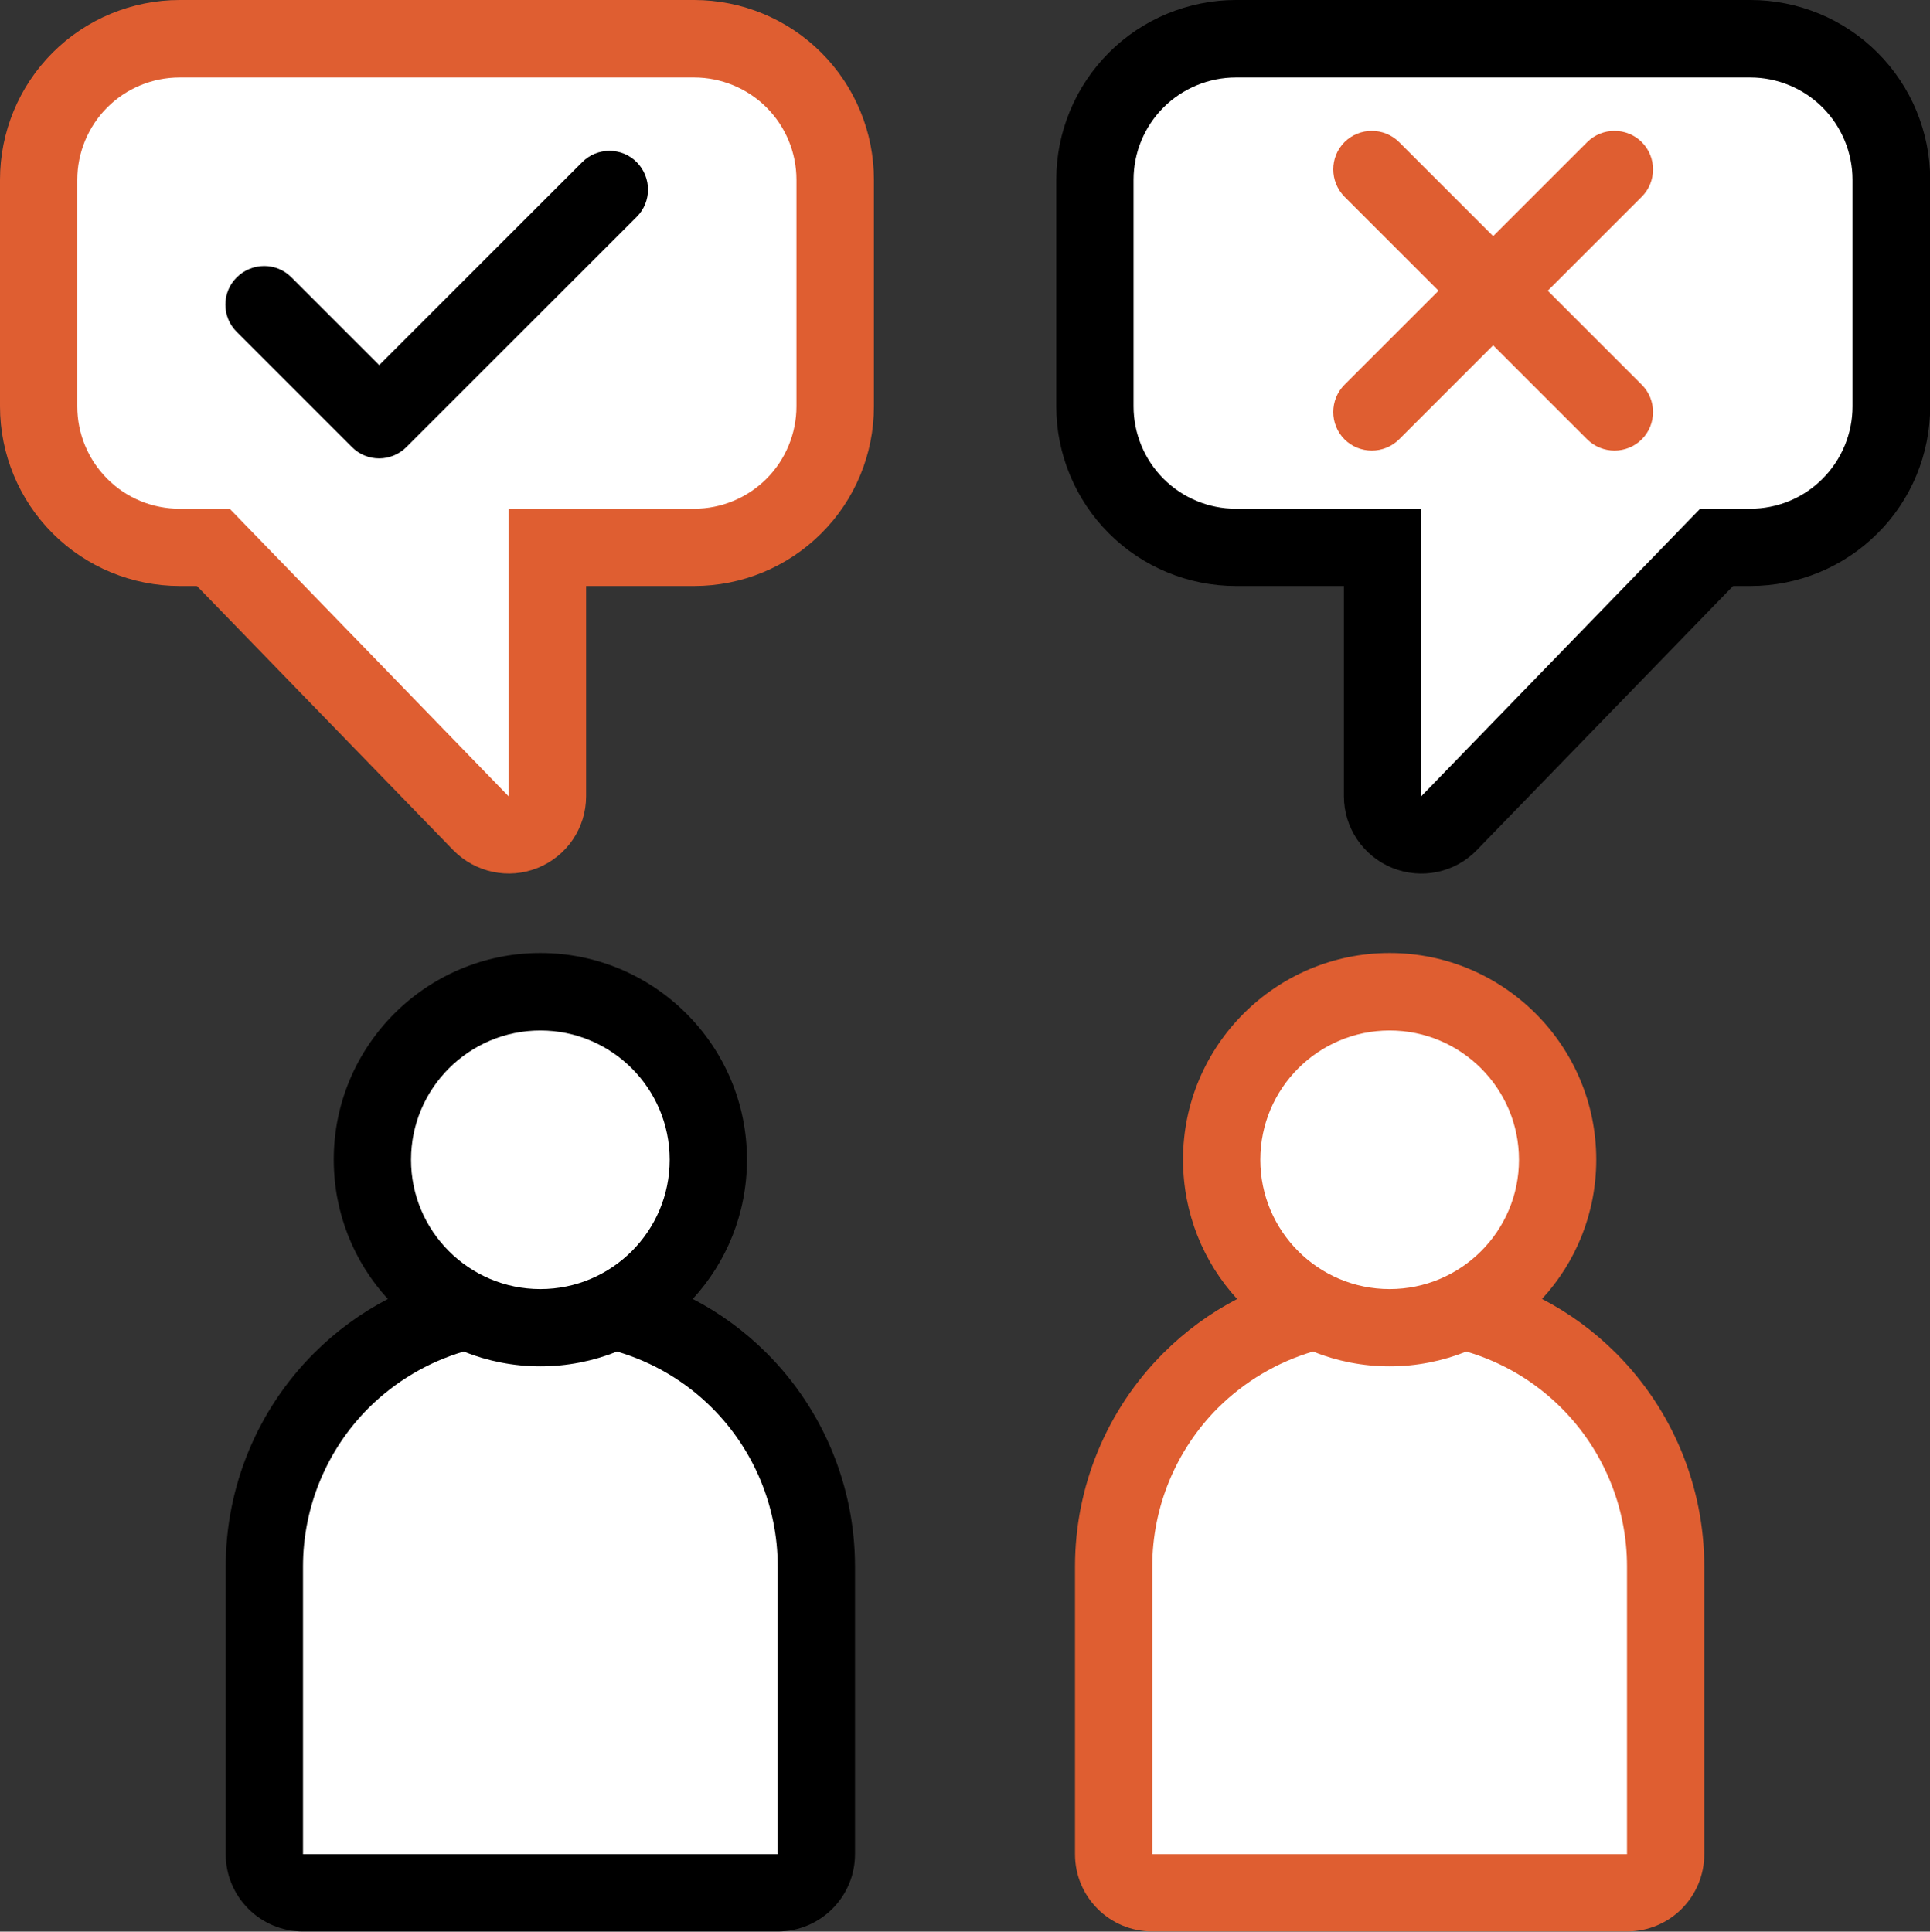
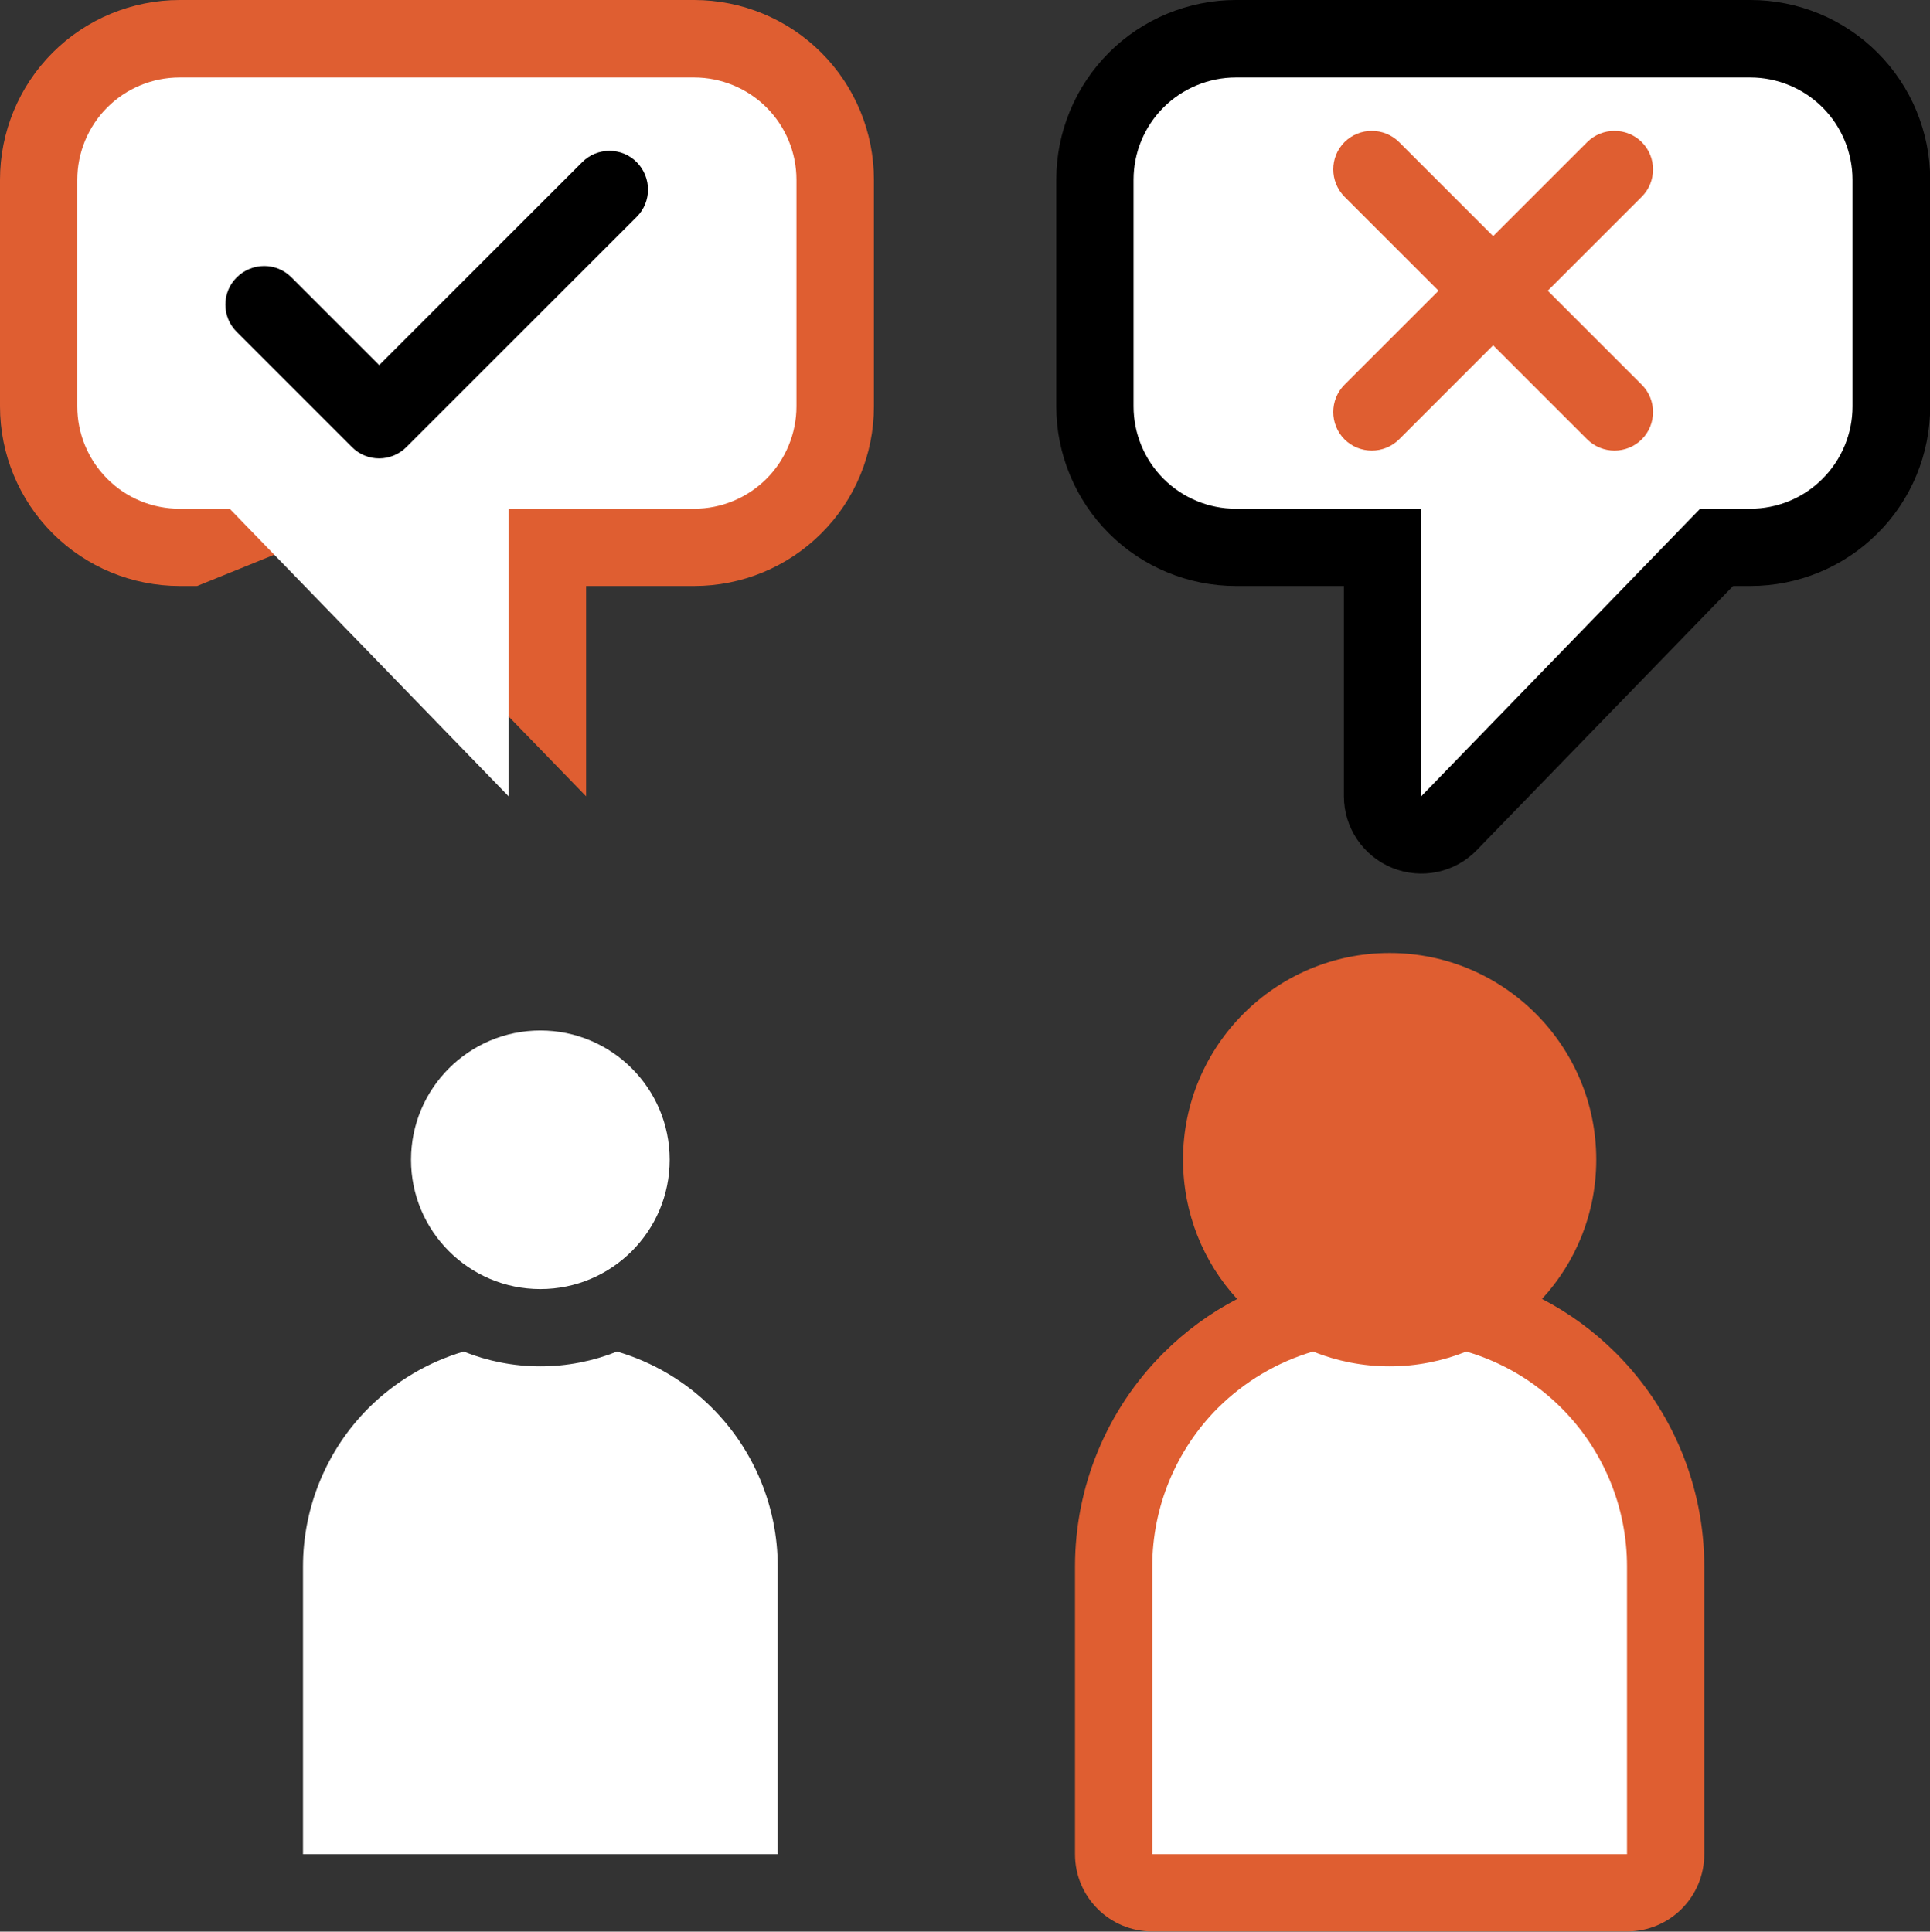
<svg xmlns="http://www.w3.org/2000/svg" id="Layer_2" data-name="Layer 2" width="97.9" height="98" viewBox="0 0 97.9 98">
  <rect x="0" y="0" width="97.9" height="98" fill="#333333" stroke="none" />
  <defs>
    <style>
      .cls-1 {
        fill: #fff;
      }

      .cls-1, .cls-2, .cls-3 {
        fill-rule: evenodd;
      }

      .cls-2 {
        fill: #df5e31;
      }
    </style>
  </defs>
  <g id="Layer_1-2" data-name="Layer 1">
    <g>
      <path class="cls-2" d="M62.76,65.91c-1.71-1.86-2.75-4.35-2.75-7.08,0-5.78,4.7-10.48,10.48-10.48s10.48,4.7,10.48,10.48c0,2.73-1.04,5.21-2.75,7.07,1.37.71,2.64,1.64,3.75,2.75,2.87,2.87,4.48,6.76,4.48,10.82v14.6c0,2.17-1.75,3.92-3.92,3.92h-24.08c-2.17,0-3.92-1.75-3.92-3.92v-14.6c0-4.06,1.61-7.95,4.48-10.82,1.11-1.11,2.38-2.04,3.75-2.75h0Z" />
-       <path class="cls-3" d="M19.68,65.91c-1.71-1.86-2.75-4.35-2.75-7.08,0-5.78,4.7-10.48,10.48-10.48s10.48,4.7,10.48,10.48c0,2.73-1.04,5.21-2.75,7.07,1.37.71,2.64,1.64,3.75,2.75,2.87,2.87,4.48,6.76,4.48,10.82v14.6c0,2.17-1.76,3.92-3.92,3.92H15.37c-2.16,0-3.92-1.75-3.92-3.92v-14.6c0-4.06,1.61-7.95,4.48-10.82,1.11-1.11,2.38-2.04,3.75-2.75Z" />
      <path class="cls-1" d="M66.6,68.57c-1.8.53-3.46,1.51-4.82,2.86-2.13,2.13-3.33,5.03-3.33,8.04v14.6h24.08v-14.6c0-3.02-1.2-5.91-3.33-8.04-1.35-1.35-3.01-2.33-4.82-2.86-1.2.48-2.52.75-3.89.75s-2.69-.27-3.89-.75Z" />
      <path class="cls-1" d="M23.52,68.57c-1.8.53-3.46,1.51-4.82,2.86-2.13,2.13-3.33,5.03-3.33,8.04v14.6h24.08v-14.6c0-3.02-1.2-5.91-3.33-8.04-1.35-1.35-3.01-2.33-4.82-2.86-1.2.48-2.52.75-3.89.75s-2.69-.27-3.89-.75Z" />
-       <path class="cls-1" d="M70.49,52.28c3.62,0,6.56,2.94,6.56,6.56s-2.94,6.56-6.56,6.56-6.56-2.94-6.56-6.56,2.94-6.56,6.56-6.56Z" />
      <path class="cls-1" d="M27.41,52.28c3.62,0,6.56,2.94,6.56,6.56s-2.94,6.56-6.56,6.56-6.56-2.94-6.56-6.56,2.94-6.56,6.56-6.56Z" />
-       <path class="cls-2" d="M10,29.73h-.88c-2.42,0-4.74-.96-6.45-2.67-1.71-1.71-2.67-4.03-2.67-6.44v-11.5c0-2.42.96-4.74,2.67-6.45C4.38.96,6.7,0,9.12,0h26.09c2.42,0,4.74.96,6.45,2.67,1.71,1.71,2.67,4.03,2.67,6.45v11.5c0,2.42-.96,4.74-2.67,6.44-1.71,1.71-4.03,2.67-6.45,2.67h-5.48v10.67c0,1.6-.97,3.03-2.45,3.63-1.48.6-3.17.24-4.29-.9l-13-13.4Z" />
+       <path class="cls-2" d="M10,29.73h-.88c-2.42,0-4.74-.96-6.45-2.67-1.71-1.71-2.67-4.03-2.67-6.44v-11.5c0-2.42.96-4.74,2.67-6.45C4.38.96,6.7,0,9.12,0h26.09c2.42,0,4.74.96,6.45,2.67,1.71,1.71,2.67,4.03,2.67,6.45v11.5c0,2.42-.96,4.74-2.67,6.44-1.71,1.71-4.03,2.67-6.45,2.67h-5.48v10.67l-13-13.4Z" />
      <path class="cls-3" d="M68.18,29.73h-5.48c-2.42,0-4.74-.96-6.45-2.67-1.71-1.71-2.67-4.03-2.67-6.44v-11.5c0-2.42.96-4.74,2.67-6.45,1.71-1.71,4.03-2.67,6.45-2.67h26.09c2.42,0,4.74.96,6.45,2.67,1.71,1.71,2.67,4.03,2.67,6.45v11.5c0,2.42-.96,4.74-2.67,6.44-1.71,1.71-4.03,2.67-6.45,2.67h-.88l-13,13.4c-1.11,1.15-2.81,1.5-4.29.9-1.48-.6-2.45-2.04-2.45-3.63v-10.67Z" />
      <path class="cls-1" d="M25.81,25.81h9.4c1.38,0,2.7-.55,3.67-1.52.97-.97,1.52-2.3,1.52-3.67v-11.5c0-1.38-.55-2.7-1.52-3.67-.97-.97-2.3-1.52-3.67-1.52H9.11c-1.38,0-2.7.55-3.67,1.52-.97.97-1.52,2.3-1.52,3.67v11.5c0,1.38.55,2.7,1.52,3.67.97.98,2.3,1.52,3.67,1.52h2.54l14.15,14.59v-14.59Z" />
      <path class="cls-1" d="M72.09,25.81h-9.4c-1.38,0-2.7-.55-3.67-1.52-.97-.97-1.52-2.3-1.52-3.67v-11.5c0-1.38.55-2.7,1.52-3.67.97-.97,2.3-1.52,3.67-1.52h26.09c1.38,0,2.7.55,3.67,1.52.97.97,1.52,2.3,1.52,3.67v11.5c0,1.38-.55,2.7-1.52,3.67-.97.98-2.3,1.52-3.67,1.52h-2.54l-14.15,14.59v-14.59Z" />
      <path class="cls-3" d="M19.24,18.52l10.29-10.29c.76-.77,2.01-.77,2.77,0s.76,2.01,0,2.77l-11.68,11.68c-.77.77-2.01.77-2.77,0l-5.84-5.84c-.77-.76-.77-2.01,0-2.77s2.01-.77,2.77,0l4.45,4.45Z" />
      <path class="cls-2" d="M72.97,14.75l-4.77-4.77c-.76-.77-.76-2.01,0-2.77s2.01-.76,2.77,0l4.77,4.77,4.77-4.77c.76-.76,2.01-.76,2.77,0,.76.76.76,2.01,0,2.77l-4.77,4.77,4.77,4.77c.76.76.76,2.01,0,2.77s-2.01.76-2.77,0l-4.77-4.77-4.77,4.77c-.76.76-2.01.76-2.77,0s-.76-2.01,0-2.77l4.77-4.77Z" />
    </g>
  </g>
</svg>